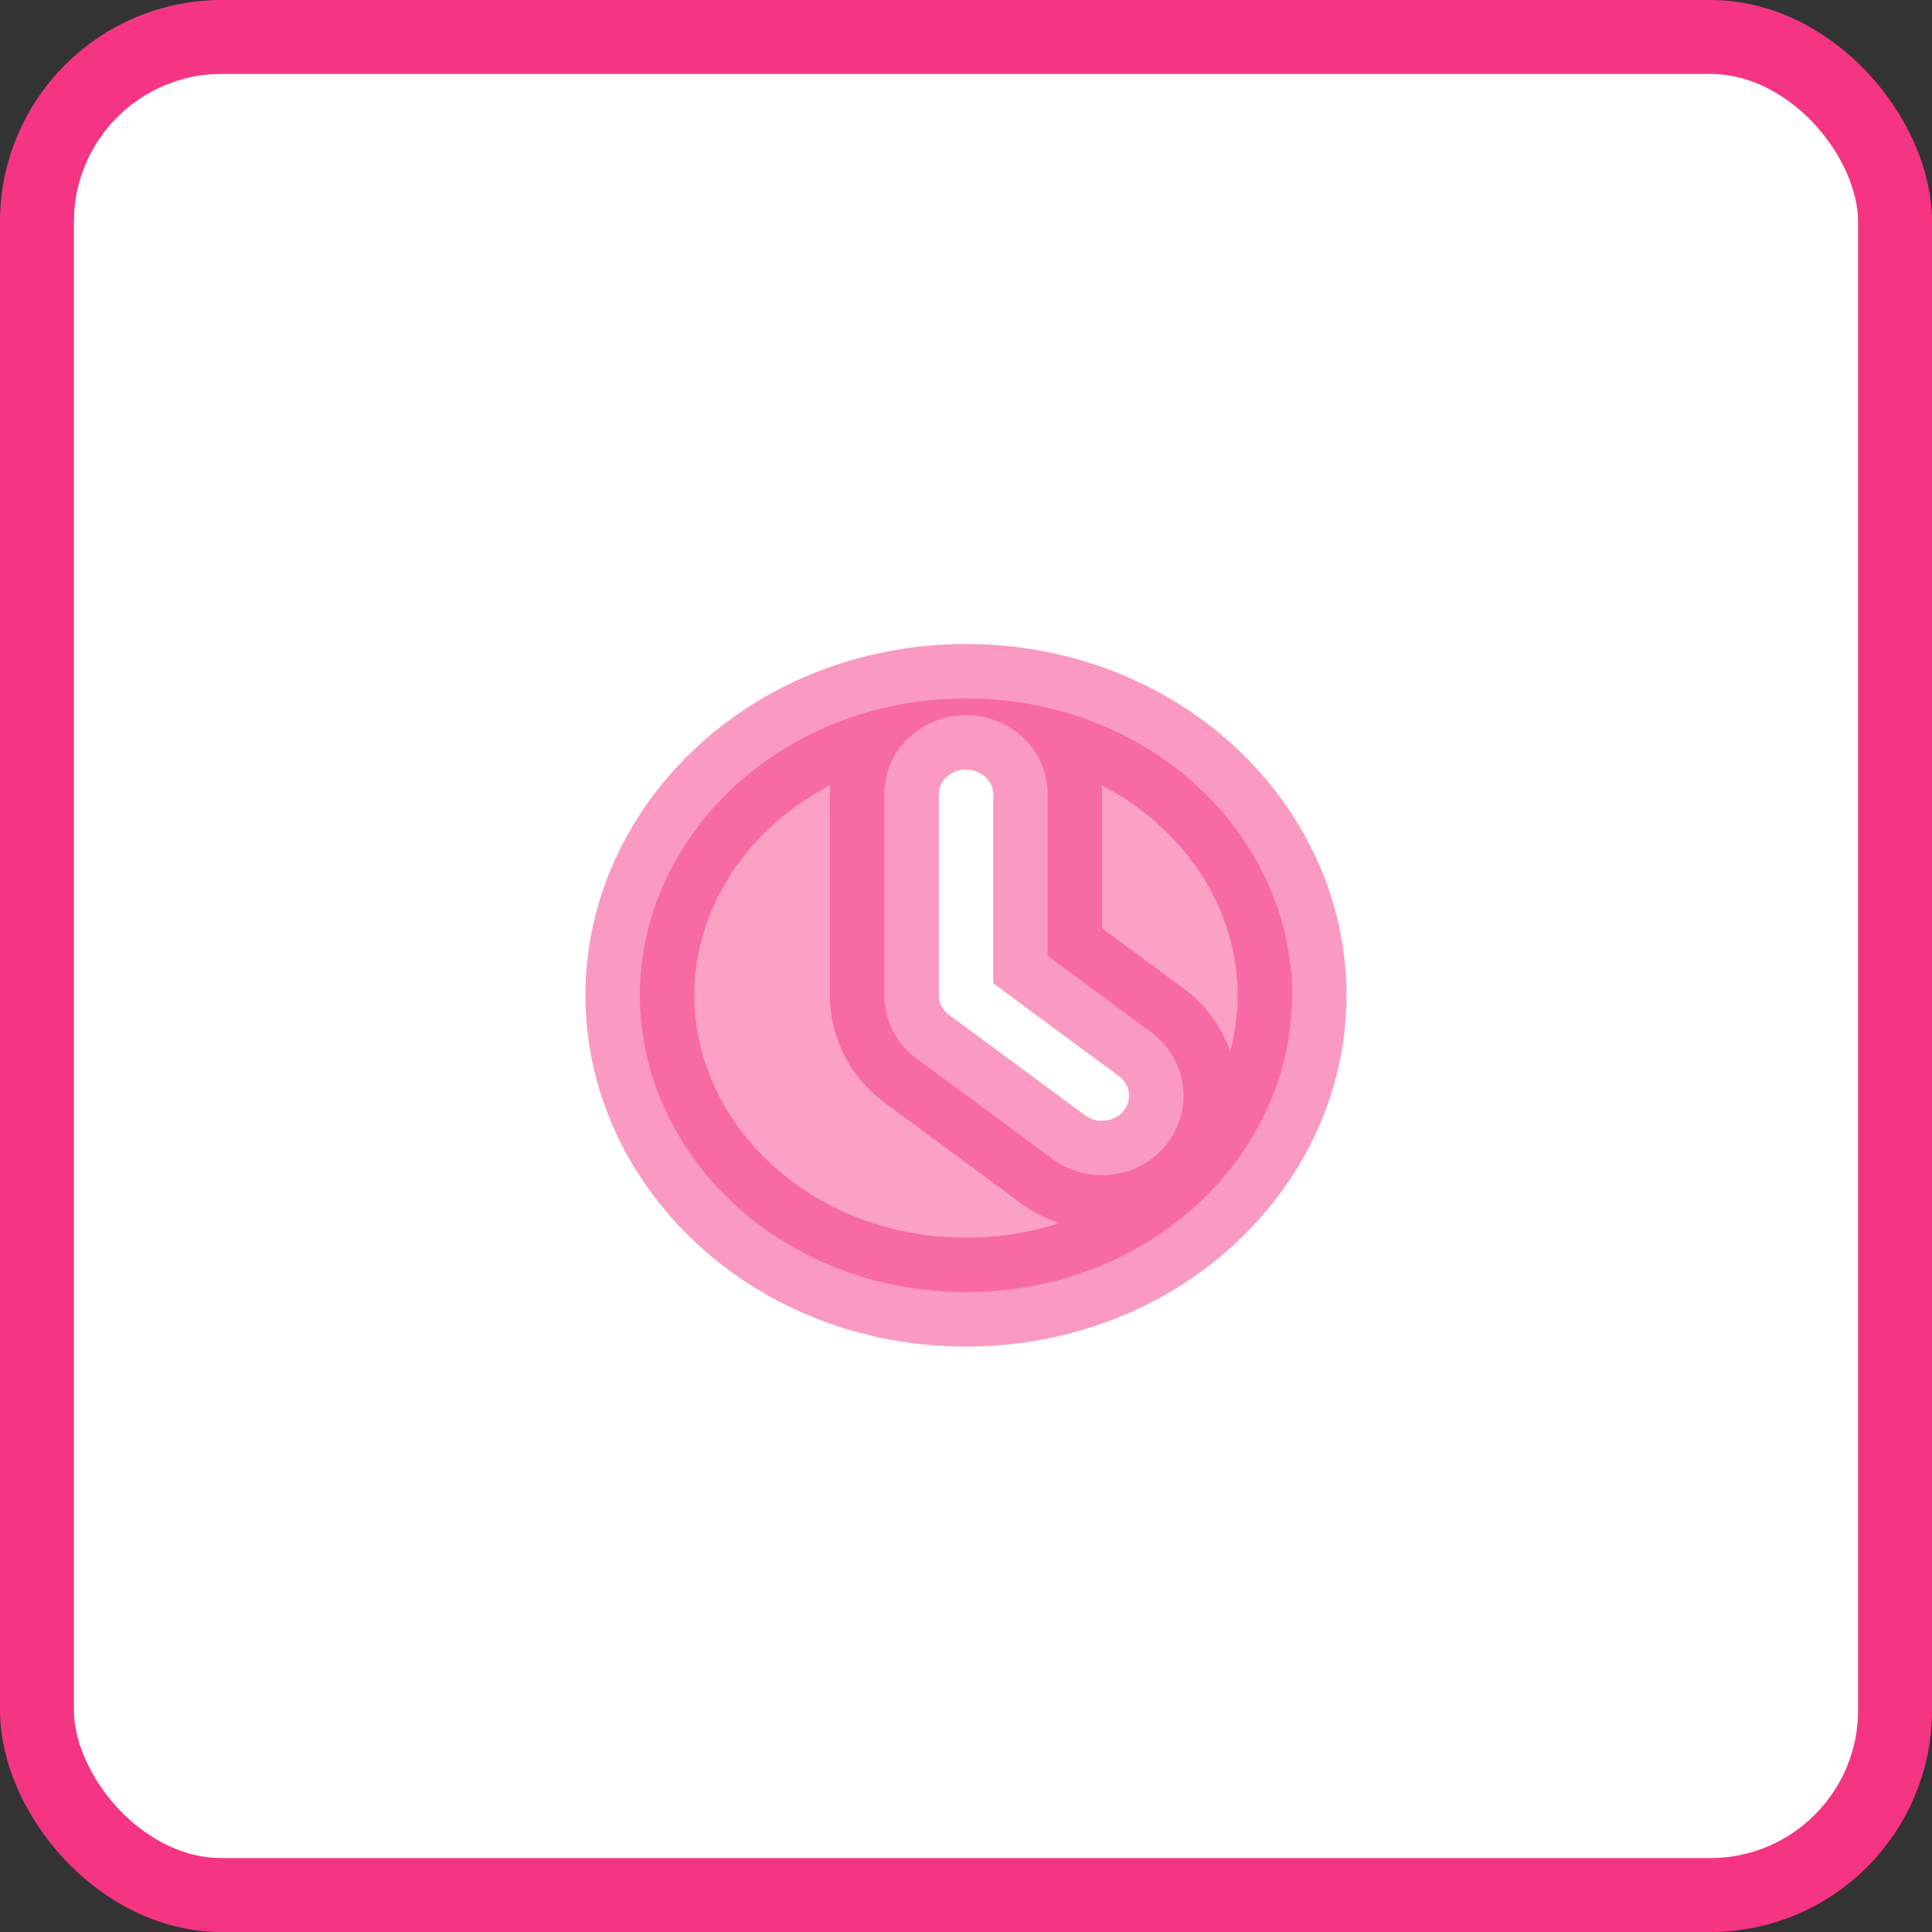
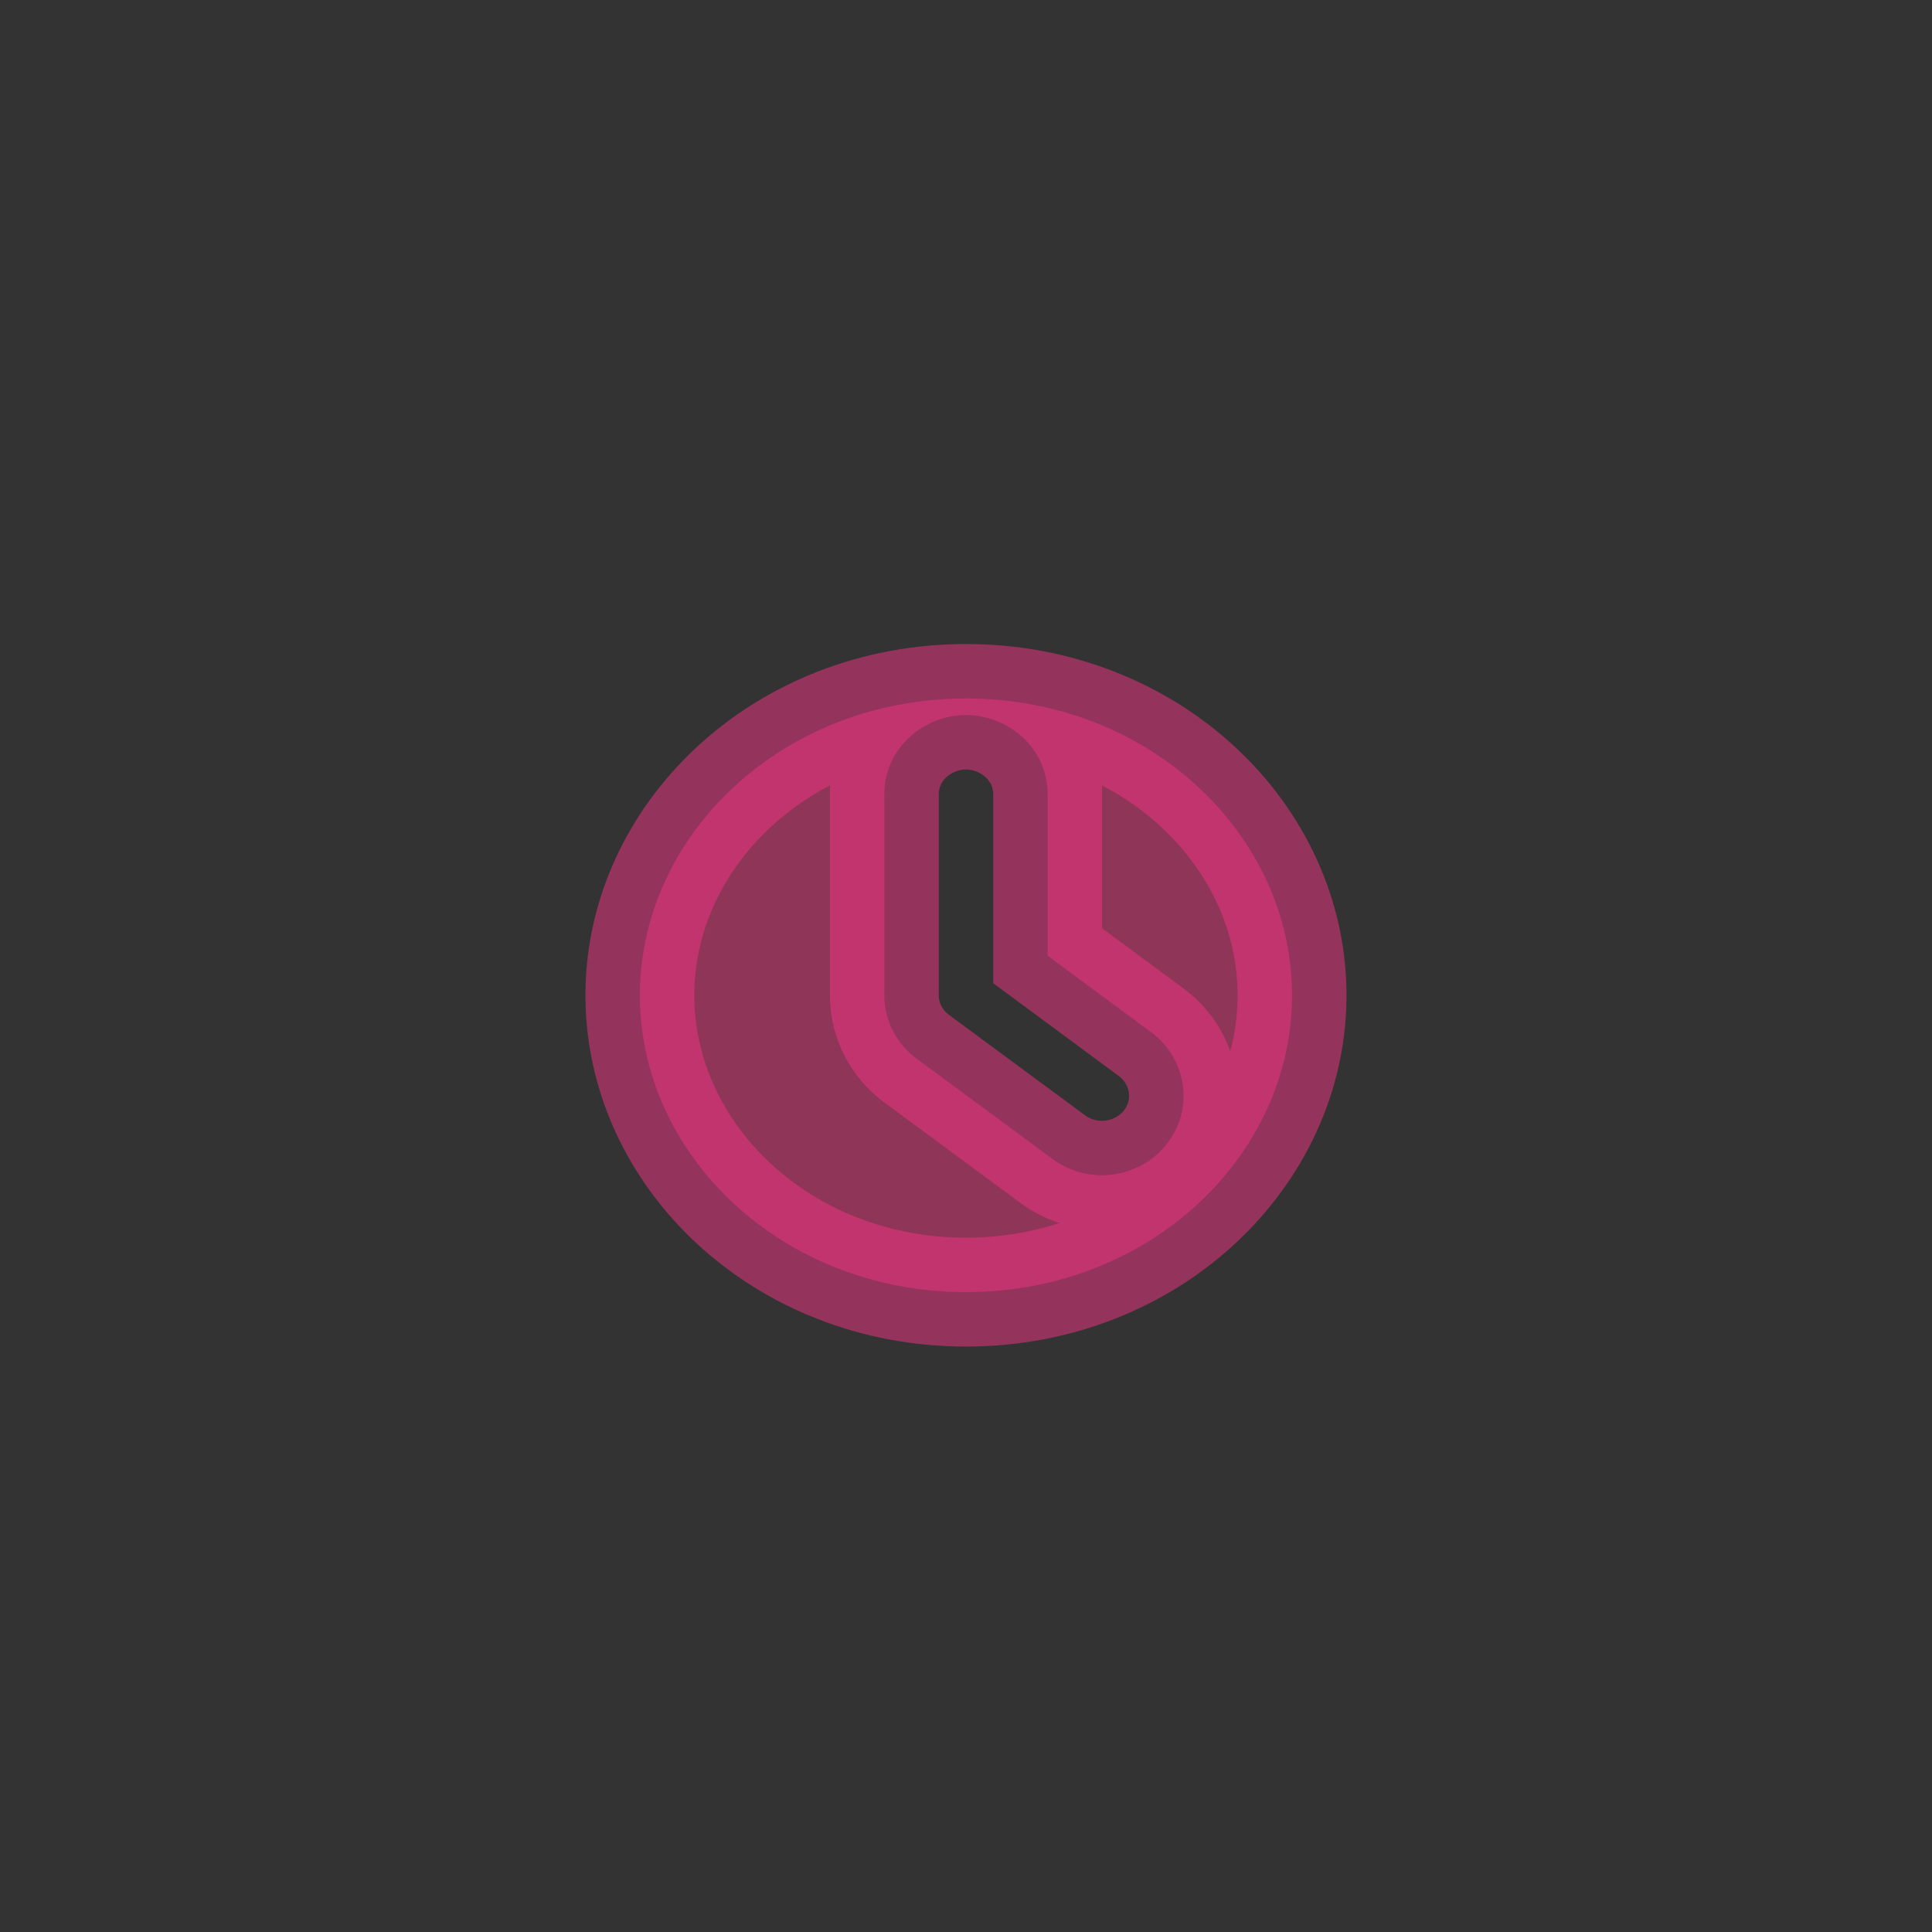
<svg xmlns="http://www.w3.org/2000/svg" width="30" height="30" viewBox="0 0 30 30" fill="none">
  <rect x="0" y="0" width="30" height="30" fill="#333333" stroke="none" />
-   <rect x="0.574" y="0.574" width="28.852" height="28.852" rx="2.869" fill="white" stroke="#F63484" stroke-width="1.148" />
  <path opacity="0.5" d="M13.732 12.338V12.338L13.732 15.455C13.732 15.455 13.732 15.455 13.732 15.455C13.732 15.863 13.935 16.216 14.23 16.437L14.23 16.437L14.234 16.439L16.343 17.996C16.58 18.173 16.853 18.249 17.11 18.249C17.457 18.249 17.821 18.109 18.079 17.811C18.558 17.258 18.441 16.447 17.877 16.03L17.876 16.029L16.268 14.841V12.338C16.268 11.594 15.634 11.103 15 11.103C14.366 11.103 13.732 11.594 13.732 12.338ZM20.063 15.455C20.063 17.937 17.861 20.064 15 20.064C12.139 20.064 9.936 17.937 9.936 15.455C9.936 12.973 12.139 10.846 15 10.846C17.861 10.846 20.063 12.973 20.063 15.455Z" fill="#F43882" fill-opacity="0.941" stroke="#F63484" stroke-width="1.691" />
</svg>